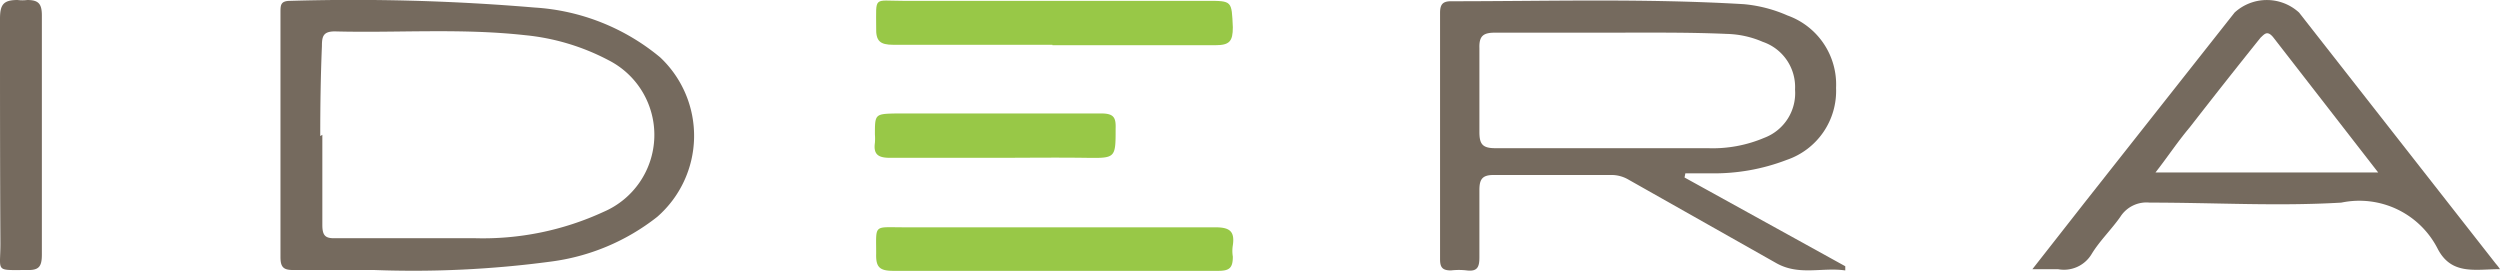
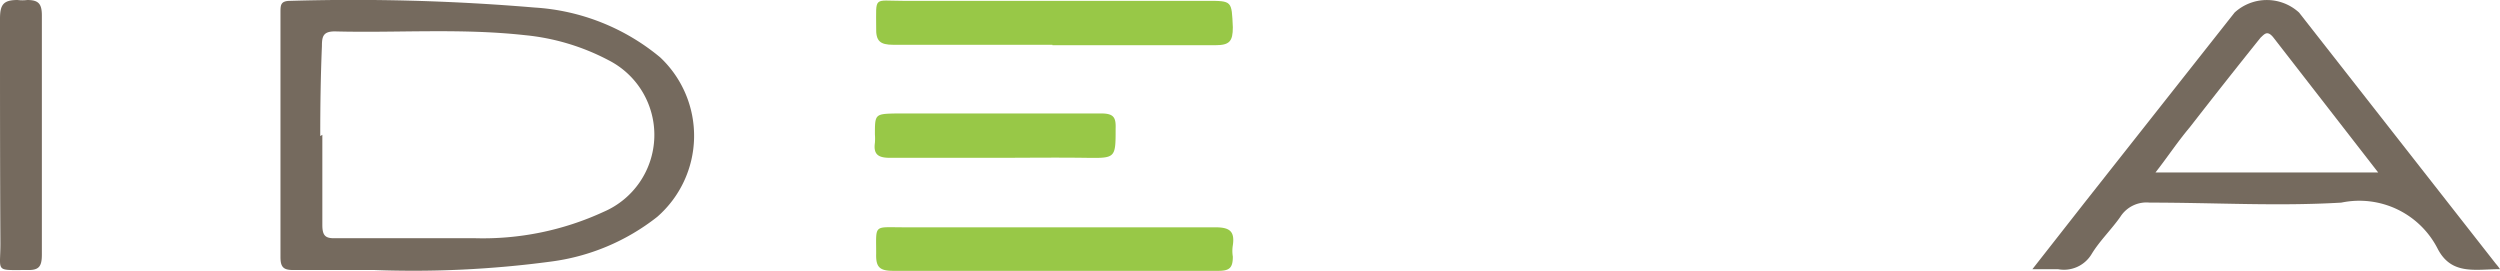
<svg xmlns="http://www.w3.org/2000/svg" id="Layer_1" data-name="Layer 1" viewBox="0 0 59.72 6.47">
  <defs>
    <style>.cls-1{fill:#756a5e;}.cls-2{fill:#98c847;}</style>
  </defs>
  <title>idera_logo</title>
-   <path class="cls-1" d="M40.24,4.24l3.84,2.12v.1c-.55-.08-1.1.13-1.64-.17l-3.54-2a.8.8,0,0,0-.4-.11H35.68c-.27,0-.34.1-.34.36,0,.53,0,1.07,0,1.61,0,.23-.05.34-.3.31a1.61,1.61,0,0,0-.38,0c-.21,0-.26-.08-.26-.27q0-2.94,0-5.88c0-.2.06-.28.26-.28,2.32,0,4.64-.07,7,.07A3.32,3.32,0,0,1,42.7.37,1.75,1.75,0,0,1,43.86,2.1a1.74,1.74,0,0,1-1.18,1.72,4.82,4.82,0,0,1-1.84.32c-.2,0-.39,0-.58,0ZM38.49.78v0c-.93,0-1.85,0-2.77,0-.28,0-.39.07-.38.37,0,.65,0,1.3,0,2,0,.29.07.39.38.39H40.8a3.15,3.15,0,0,0,1.35-.25,1.14,1.14,0,0,0,.73-1.15A1.14,1.14,0,0,0,42.11,1a2.29,2.29,0,0,0-.86-.19C40.33.77,39.41.78,38.49.78Z" />
  <path class="cls-1" d="M6.7,3.22c0-1,0-1.94,0-2.92,0-.18,0-.28.24-.28a51.53,51.53,0,0,1,5.83.16,5.19,5.19,0,0,1,3,1.19,2.57,2.57,0,0,1-.07,3.81,5.18,5.18,0,0,1-2.55,1.07,24.75,24.75,0,0,1-4.21.2H7c-.23,0-.3-.07-.3-.31,0-1,0-1.94,0-2.92Zm1,0h0c0,.72,0,1.44,0,2.15,0,.26.07.33.32.32,1.1,0,2.21,0,3.31,0a6.88,6.88,0,0,0,3.09-.63,2,2,0,0,0,1.21-1.77,2,2,0,0,0-1.09-1.85,5.39,5.39,0,0,0-2-.6C11,.67,9.47.79,8,.75c-.28,0-.31.12-.31.35C7.66,1.82,7.65,2.54,7.65,3.25Z" />
  <path class="cls-1" d="M59.72,6.43c-.59,0-1.16.15-1.49-.49a2.1,2.1,0,0,0-2.3-1.1c-1.52.09-3,0-4.58,0a.74.74,0,0,0-.7.34c-.21.3-.49.57-.68.88a.77.77,0,0,1-.81.37c-.17,0-.35,0-.61,0l1.27-1.62L53.38.3a1.14,1.14,0,0,1,1.54,0l4.7,6A1.19,1.19,0,0,1,59.72,6.43ZM51.49,4.12h5.32L54.31.9c-.15-.19-.22-.08-.31,0-.57.71-1.13,1.42-1.69,2.14C52,3.41,51.78,3.75,51.49,4.12Z" />
  <path class="cls-2" d="M25.14,1.07c-1.26,0-2.53,0-3.8,0-.32,0-.42-.09-.41-.41,0-.76-.07-.64.63-.64h7.27c.61,0,.59,0,.62.63,0,.34-.08.43-.42.43-1.3,0-2.59,0-3.89,0Z" />
  <path class="cls-2" d="M25.14,6.47h-3.8c-.33,0-.42-.09-.41-.41,0-.71-.07-.63.65-.63,2.48,0,5,0,7.45,0,.34,0,.47.09.42.43a.82.82,0,0,0,0,.27c0,.27-.08.34-.35.34Z" />
  <path class="cls-1" d="M1,3.24c0,1,0,1.9,0,2.84,0,.29-.07.38-.36.37-.77,0-.63.06-.63-.63C0,4,0,2.24,0,.45,0,.11.08,0,.42,0A.91.91,0,0,0,.65,0C.92,0,1,.09,1,.37,1,1.33,1,2.29,1,3.24Z" />
  <path class="cls-2" d="M23.72,3.77c-.82,0-1.64,0-2.46,0-.28,0-.4-.08-.36-.36a1.34,1.34,0,0,0,0-.2c0-.49,0-.49.53-.5,1.62,0,3.25,0,4.87,0,.3,0,.36.09.35.36,0,.71,0,.71-.71.7s-1.48,0-2.22,0Z" />
</svg>